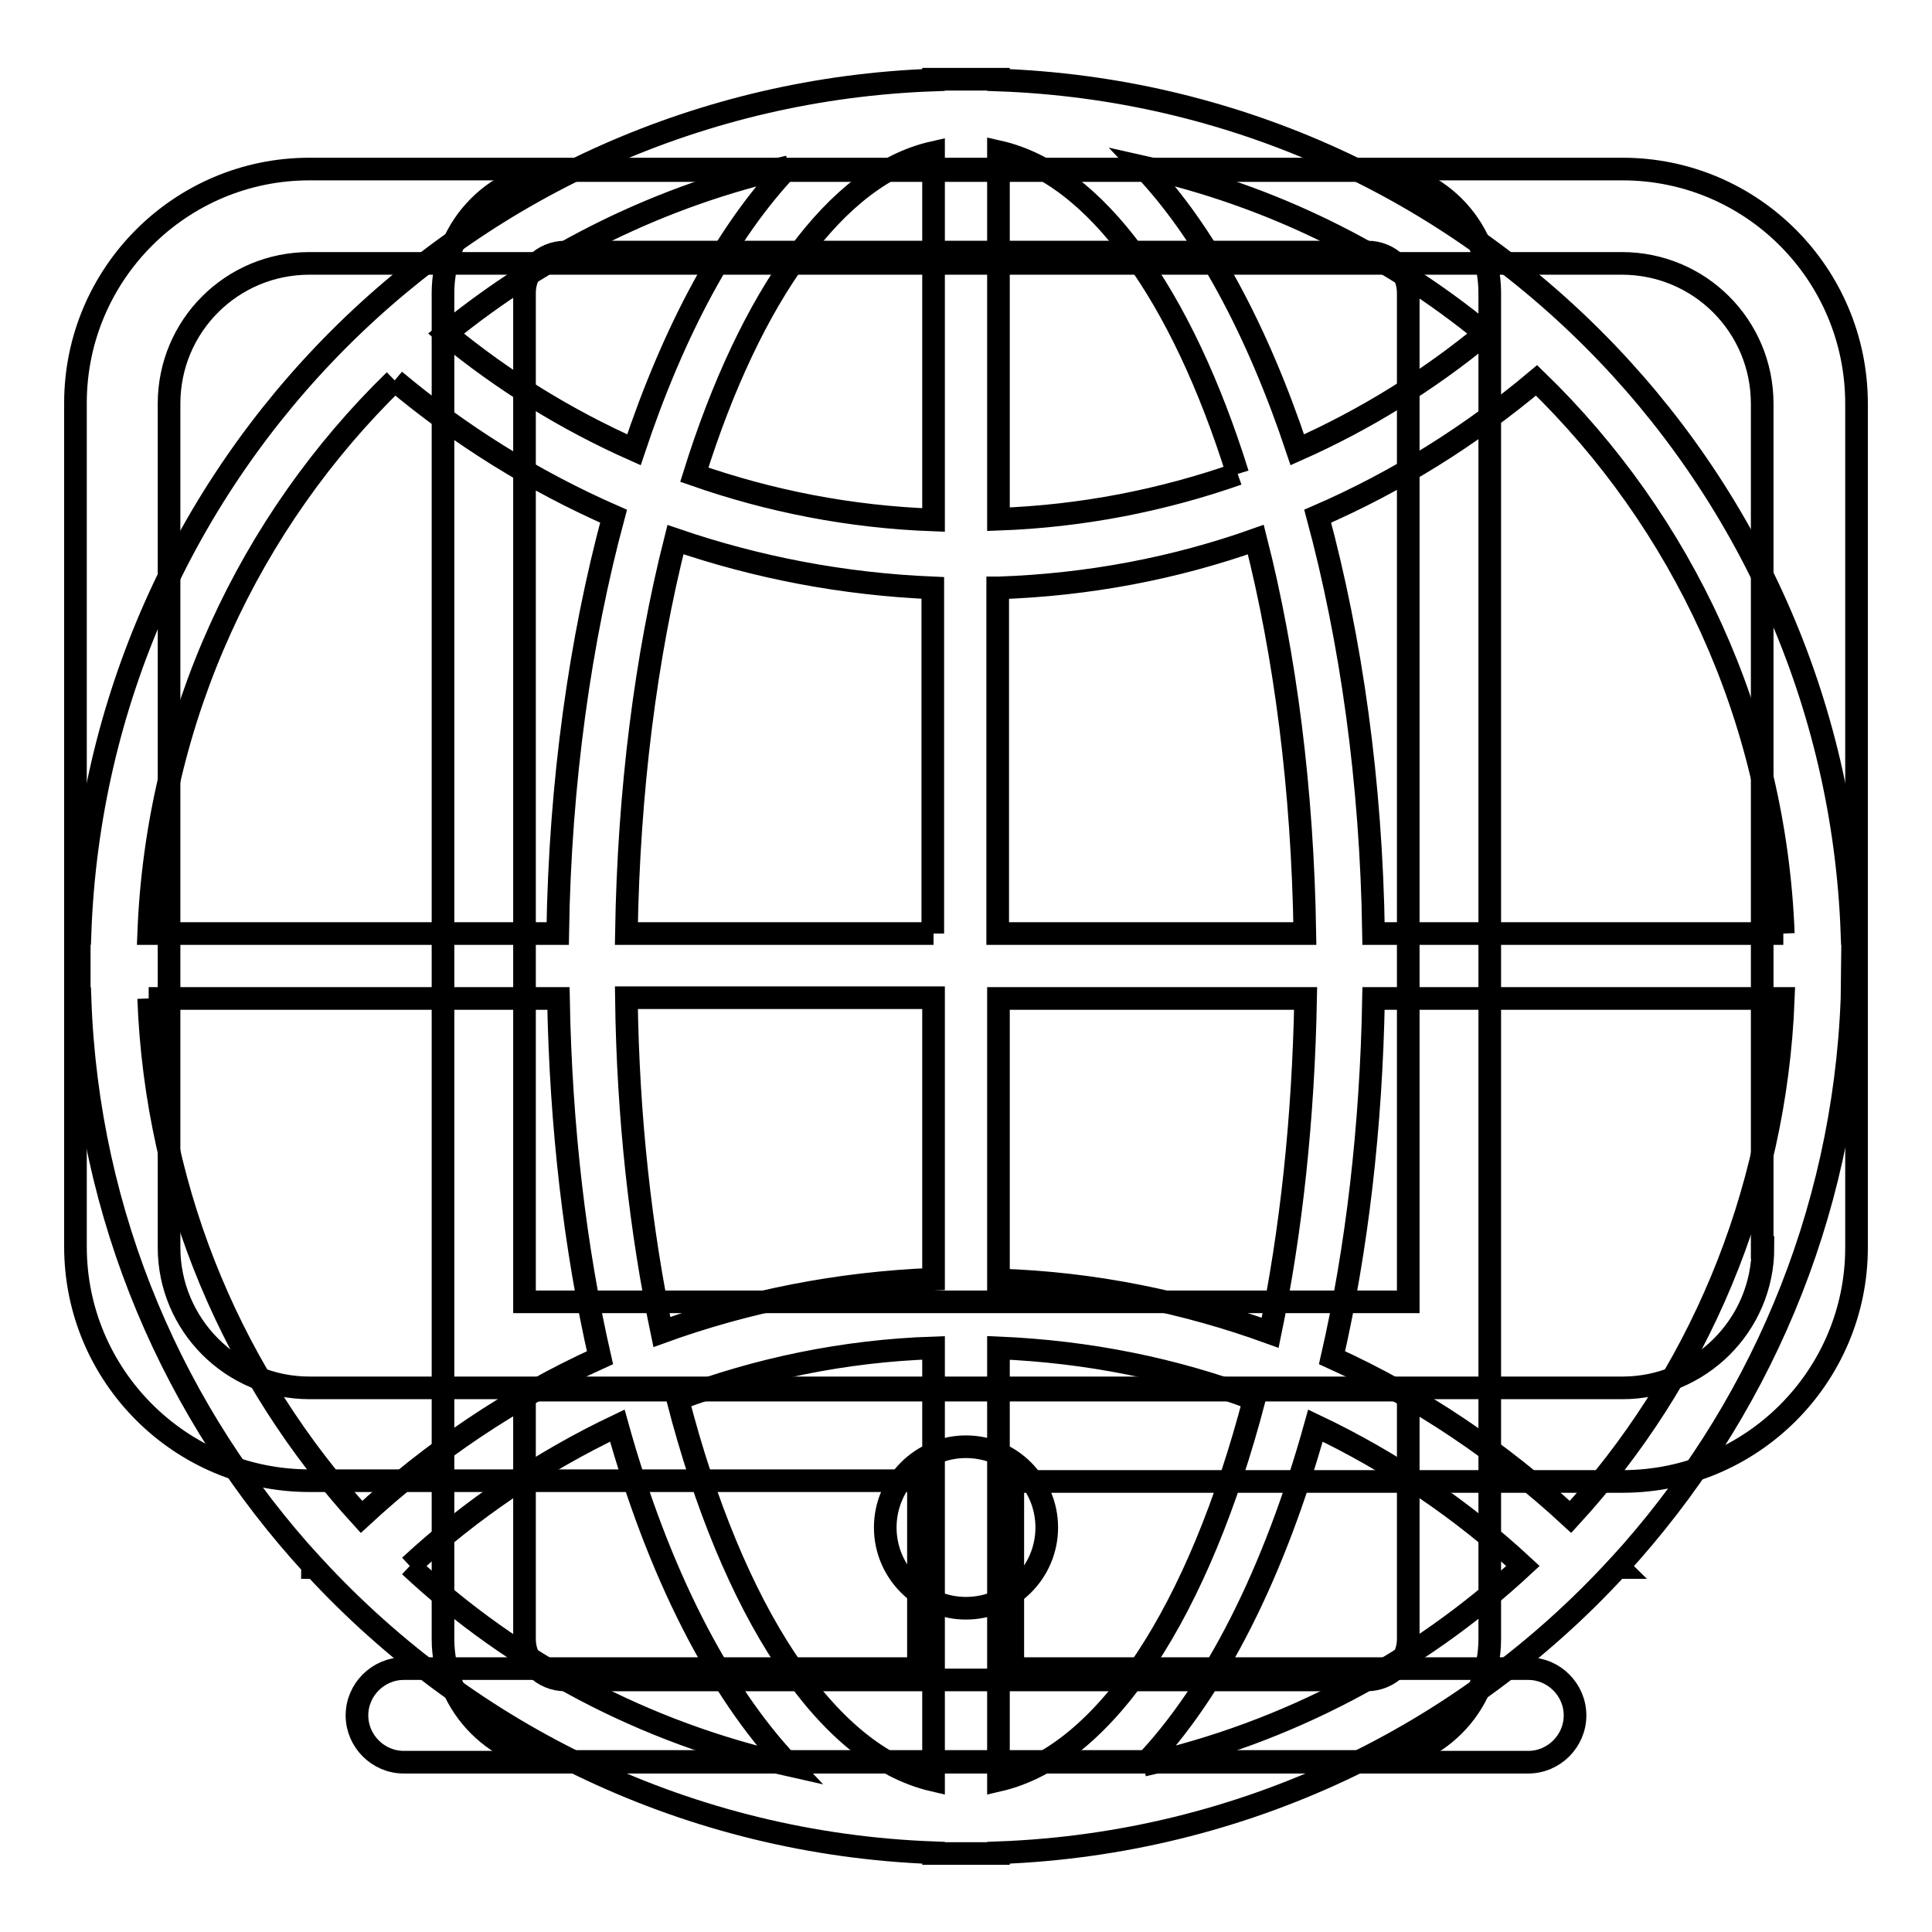
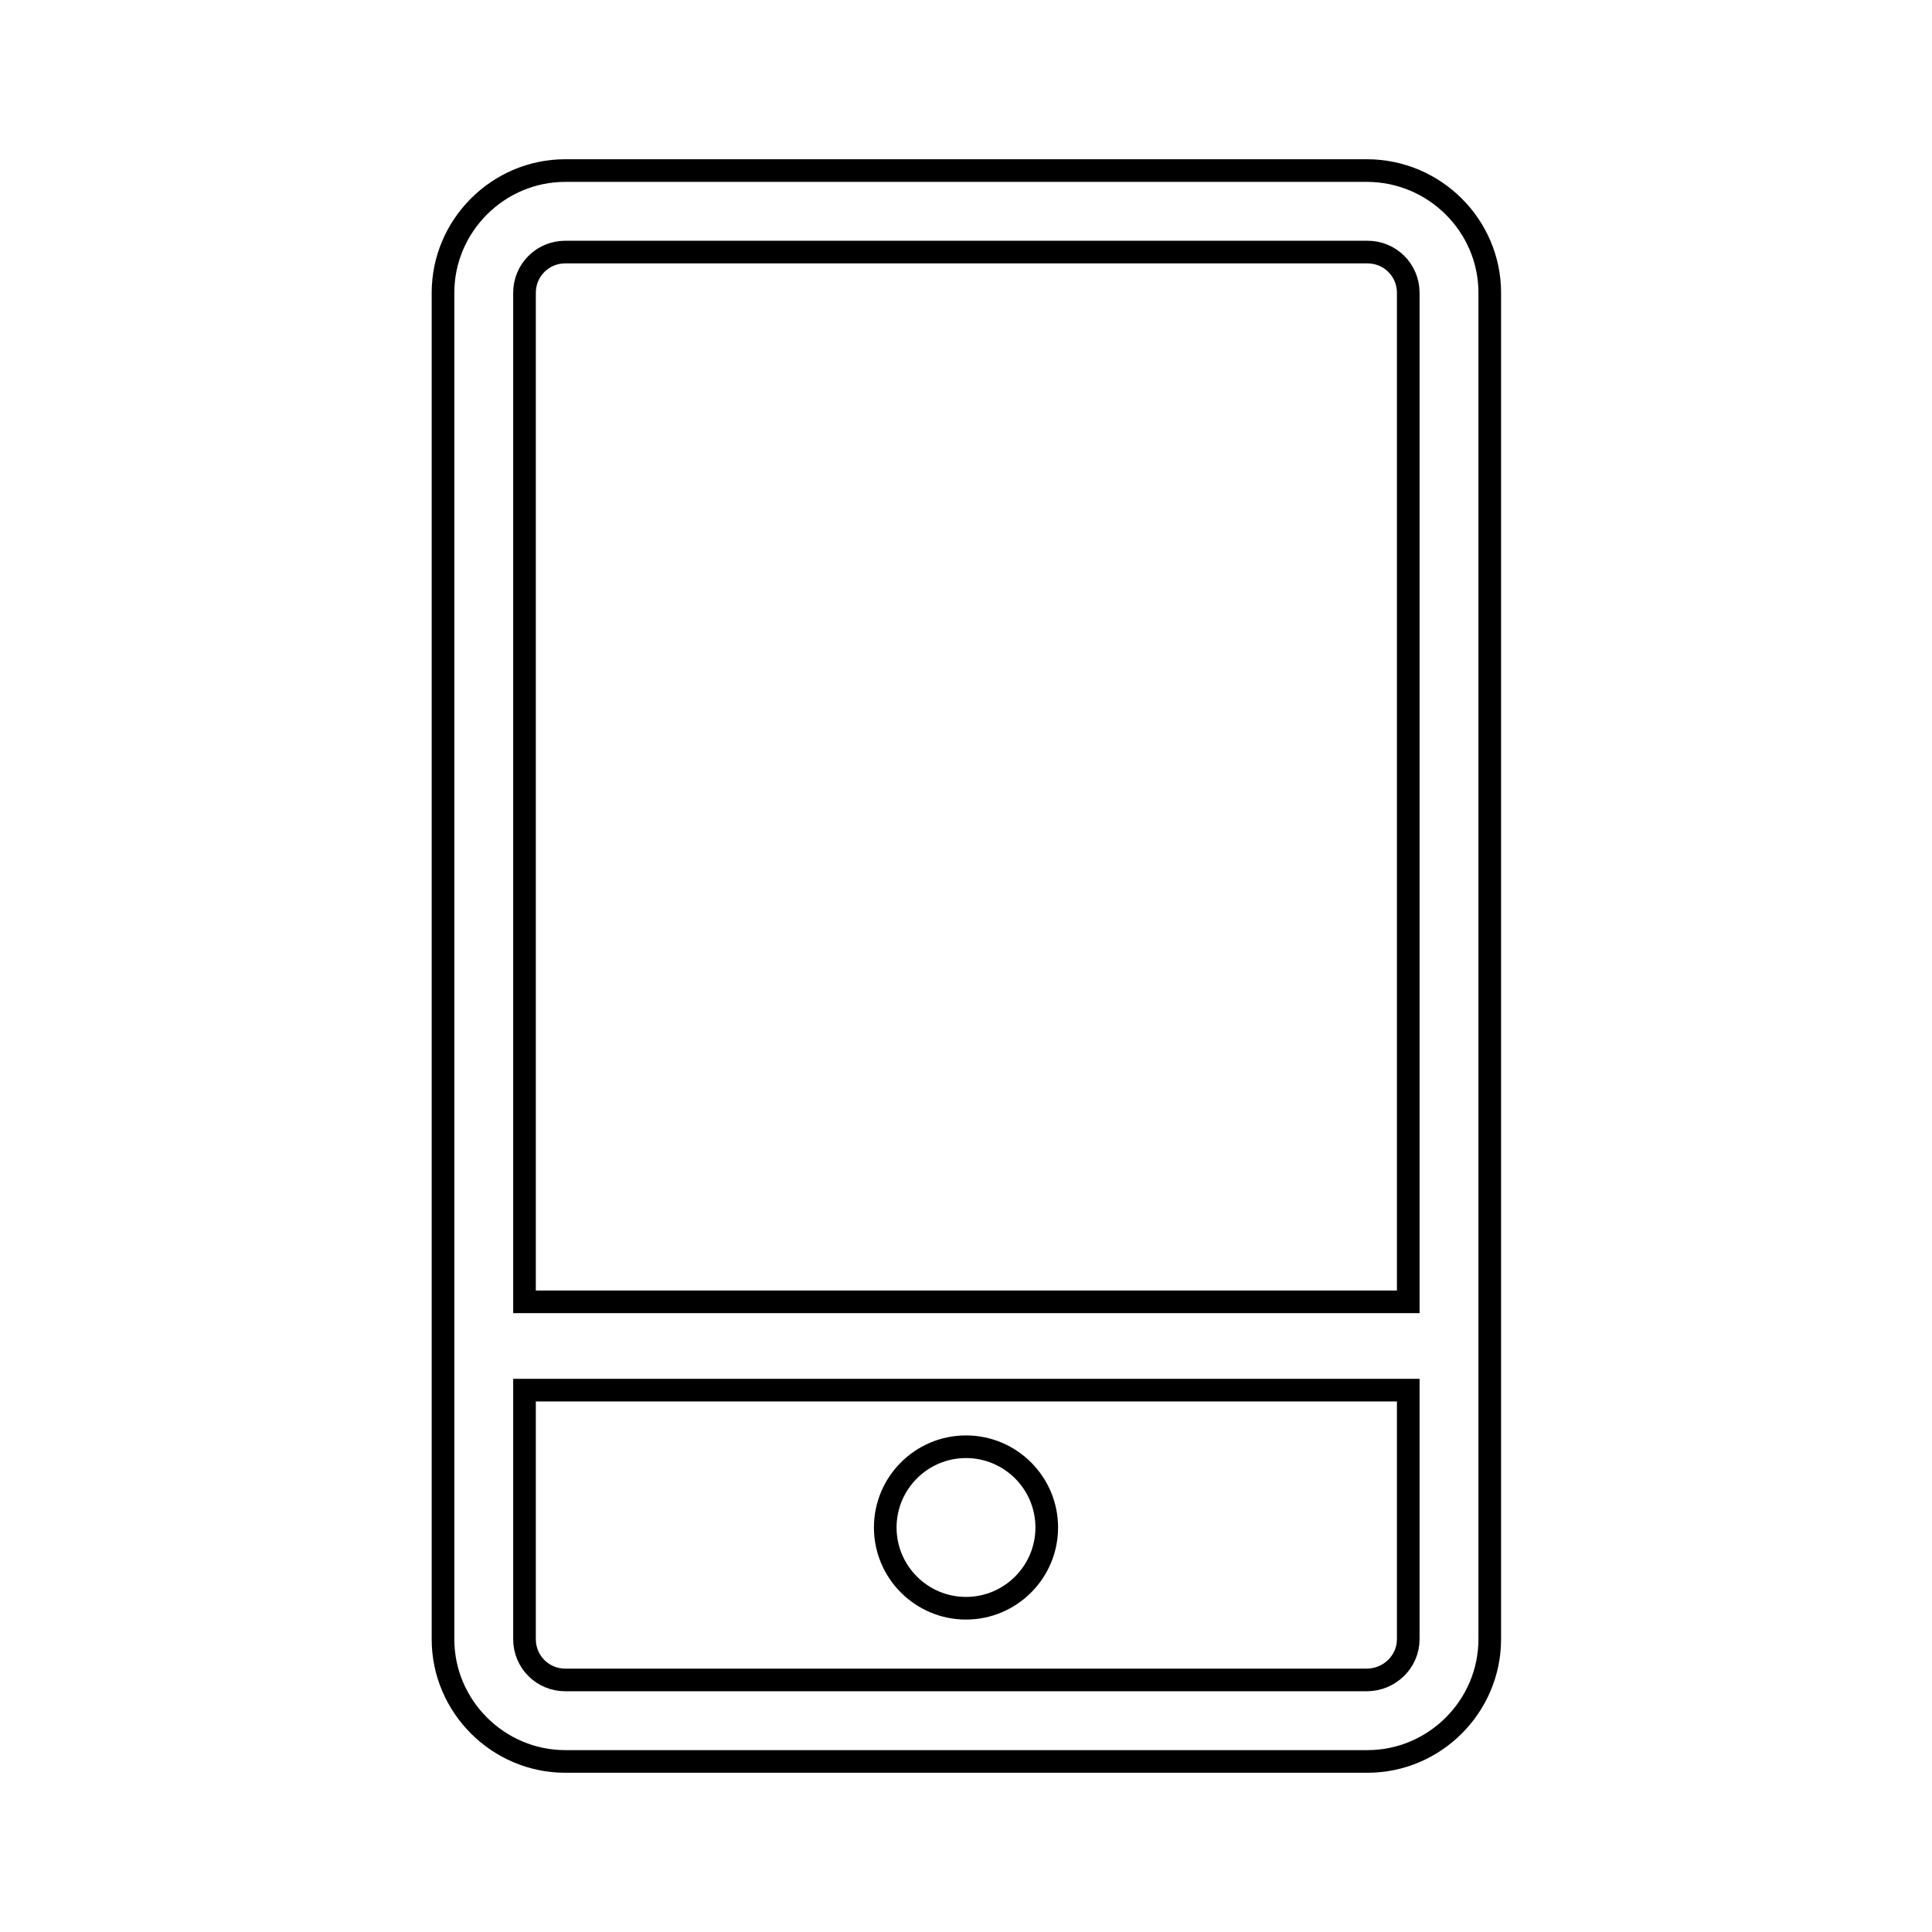
<svg xmlns="http://www.w3.org/2000/svg" version="1.1" x="0px" y="0px" viewBox="0 0 256 256" enable-background="new 0 0 256 256" xml:space="preserve">
  <g>
    <g>
      <path stroke-width="3" fill-opacity="0" stroke="#000000" d="M128,191.7c-5.9,0-10.7,4.8-10.7,10.7c0,5.9,4.8,10.7,10.7,10.7s10.7-4.8,10.7-10.7C138.7,196.5,133.9,191.7,128,191.7L128,191.7L128,191.7z M181.1,22.6H74.9c-8.9,0-16.2,7.3-16.2,16.2v178.4c0,8.9,7.3,16.2,16.2,16.2h106.3c8.9,0,16.2-7.3,16.2-16.2V38.8C197.4,29.9,190.1,22.6,181.1,22.6L181.1,22.6L181.1,22.6z M74.9,33.4h106.3c3,0,5.4,2.4,5.4,5.4v133.7H69.5V38.8C69.5,35.8,71.9,33.4,74.9,33.4L74.9,33.4L74.9,33.4z M181.1,222.6H74.9c-3,0-5.4-2.4-5.4-5.4v-33h117.1v33C186.6,220.2,184.1,222.6,181.1,222.6L181.1,222.6L181.1,222.6z" />
-       <path stroke-width="3" fill-opacity="0" stroke="#000000" d="M236.3,132.3c-1,26.4-11.5,50.5-28.2,68.7c-9.3-8.6-19.9-15.8-31.6-21.1c3.3-14.4,5.2-30.6,5.5-47.6H236.3L236.3,132.3z M236.3,123.7h-54.3c-0.3-20.2-3-39-7.4-55.3c10.6-4.6,20.3-10.7,29-18C222.9,69.1,235.2,95,236.3,123.7 M196.8,44.2c-7.5,6.2-15.9,11.4-24.9,15.4c-5.3-15.9-12.3-28.9-20.5-37.5C168.4,25.9,183.9,33.6,196.8,44.2 M164,62.8c-10,3.5-20.6,5.6-31.7,6V20.1C145.2,23,156.6,39.1,164,62.8 M132.3,77.9c11.9-0.4,23.4-2.6,34.1-6.4c3.9,15.3,6.2,33.1,6.5,52.2h-40.7V77.9z M132.3,132.3H173c-0.3,15.9-1.9,30.8-4.7,44.3c-11.3-4.1-23.4-6.6-36-7V132.3L132.3,132.3z M132.3,178.6c11.9,0.5,23.3,2.8,33.9,6.8c-7.3,27.9-19.6,47.2-33.9,50.5V178.6z M151.5,233.9c9.5-9.9,17.4-25.6,22.8-45c10.1,4.8,19.4,11.1,27.5,18.6C187.9,220.4,170.6,229.6,151.5,233.9 M123.7,235.9c-14.3-3.3-26.7-22.6-33.9-50.5c10.6-4,22-6.4,33.9-6.8V235.9z M123.7,169.5c-12.6,0.5-24.7,2.9-36,7c-2.8-13.4-4.5-28.4-4.7-44.3h40.7V169.5L123.7,169.5z M123.7,123.7H83c0.3-19,2.6-36.8,6.5-52.2c10.8,3.7,22.2,5.9,34.1,6.4V123.7L123.7,123.7z M123.7,68.9c-11.1-0.4-21.7-2.5-31.7-6c7.4-23.7,18.8-39.8,31.7-42.7V68.9z M104.5,22.1C96.3,30.7,89.3,43.7,84,59.6c-9-4-17.4-9.2-24.9-15.4C72.1,33.6,87.6,25.9,104.5,22.1 M52.3,50.4c8.7,7.3,18.5,13.4,29,18c-4.4,16.3-7.1,35.2-7.4,55.3H19.7C20.8,95,33.1,69.1,52.3,50.4 M19.7,132.3h54.3c0.3,17,2.2,33.2,5.5,47.6c-11.7,5.3-22.3,12.5-31.6,21.1C31.2,182.7,20.7,158.8,19.7,132.3 M54.3,207.5c8.1-7.5,17.4-13.8,27.5-18.6c5.4,19.4,13.4,35.1,22.8,45C85.4,229.6,68.1,220.4,54.3,207.5 M245.4,132.3L245.4,132.3l0.1-8.6h-0.1c-2.2-61.5-51.6-110.9-113.1-113.1v-0.1h-8.6v0.1C62.2,12.8,12.8,62.2,10.6,123.7h-0.1v8.6h0.1c1,28.9,12.5,55.2,30.9,75.2c0,0-0.1,0.1-0.1,0.2h0.3c20.6,22.3,49.6,36.6,82,37.8v0.1h4.3l0,0l0,0h4.3v-0.1c32.4-1.2,61.5-15.5,82-37.8h0.3c0,0-0.1-0.1-0.1-0.2C232.8,187.5,244.3,161.3,245.4,132.3" />
-       <path stroke-width="3" fill-opacity="0" stroke="#000000" d="M215,22.4H41c-17.1,0-31,13.9-31,31v111.8c0,17.1,13.9,31,31,31h80.7v24.9H53.5c-3.4,0-6.2,2.8-6.2,6.2c0,3.4,2.8,6.2,6.2,6.2h149c3.4,0,6.2-2.8,6.2-6.2c0-3.4-2.8-6.2-6.2-6.2h-68.3v-24.8H215c17.1,0,31-13.9,31-31V53.5C246,36.3,232.1,22.4,215,22.4L215,22.4z M233.6,165.3c0,10.3-8.4,18.6-18.6,18.6H41c-10.3,0-18.6-8.4-18.6-18.6V53.5c0-10.3,8.3-18.6,18.6-18.6h173.9c10.3,0,18.6,8.3,18.6,18.6V165.3L233.6,165.3z" />
    </g>
  </g>
</svg>